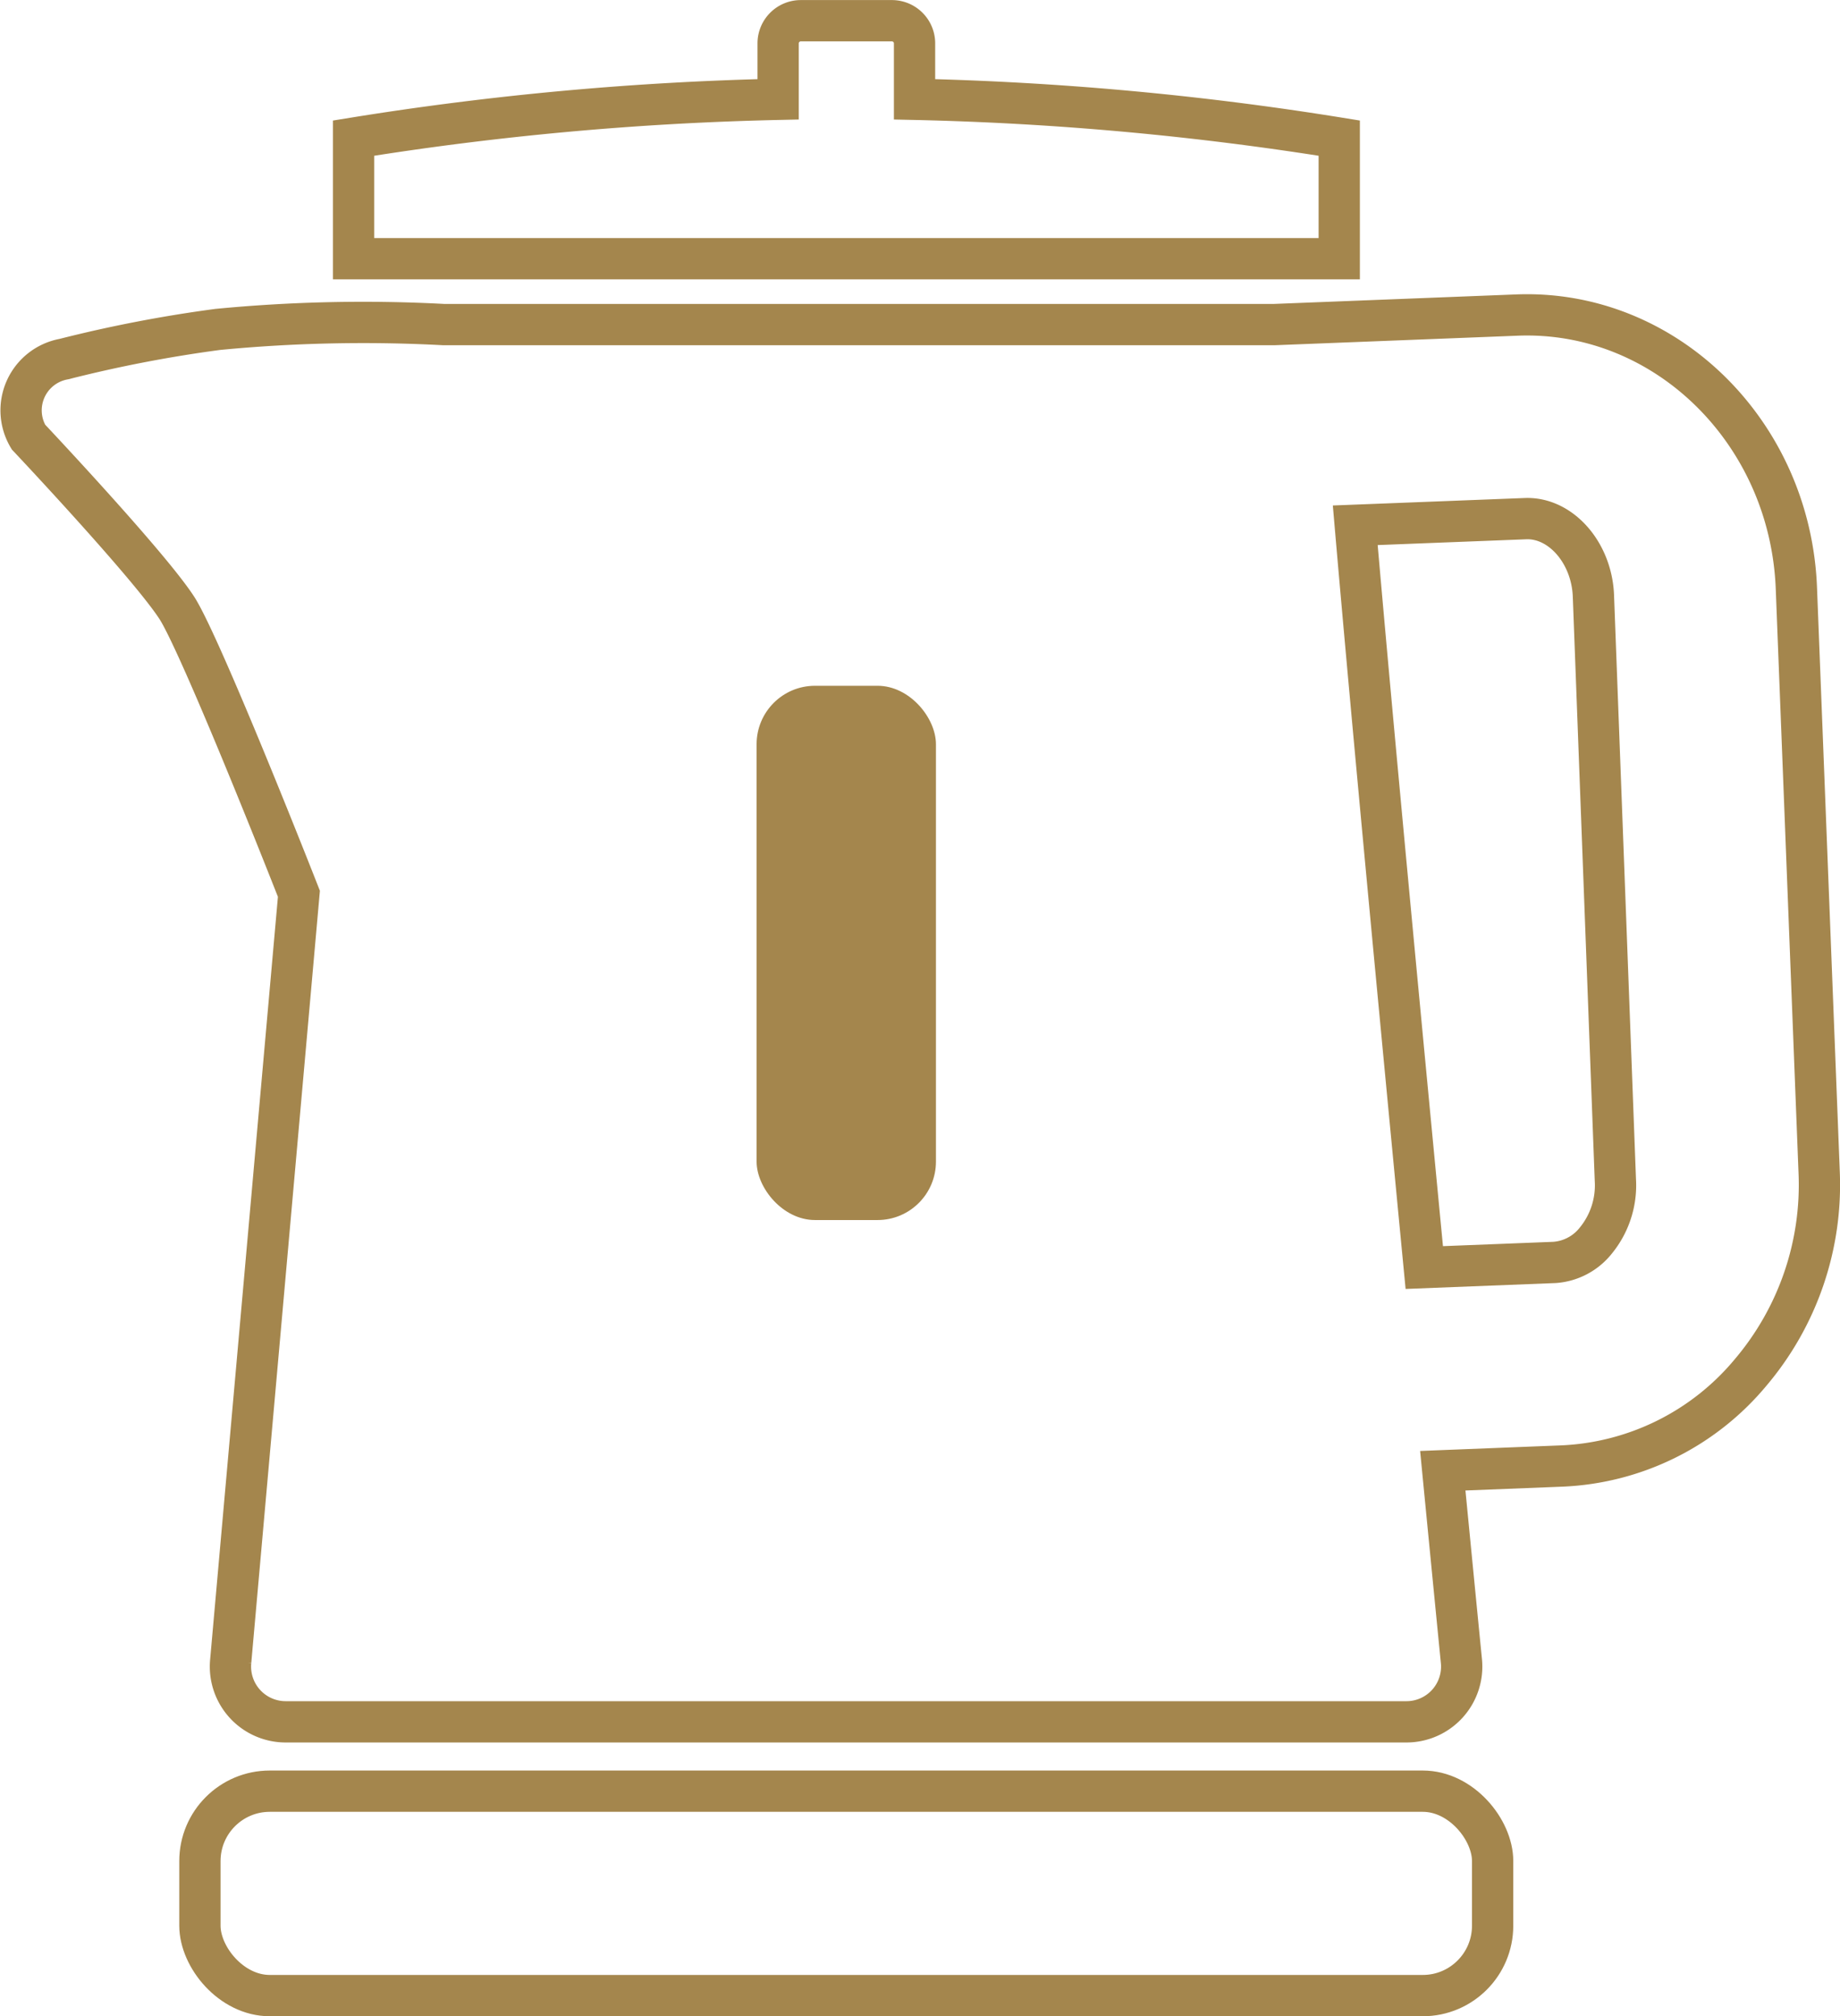
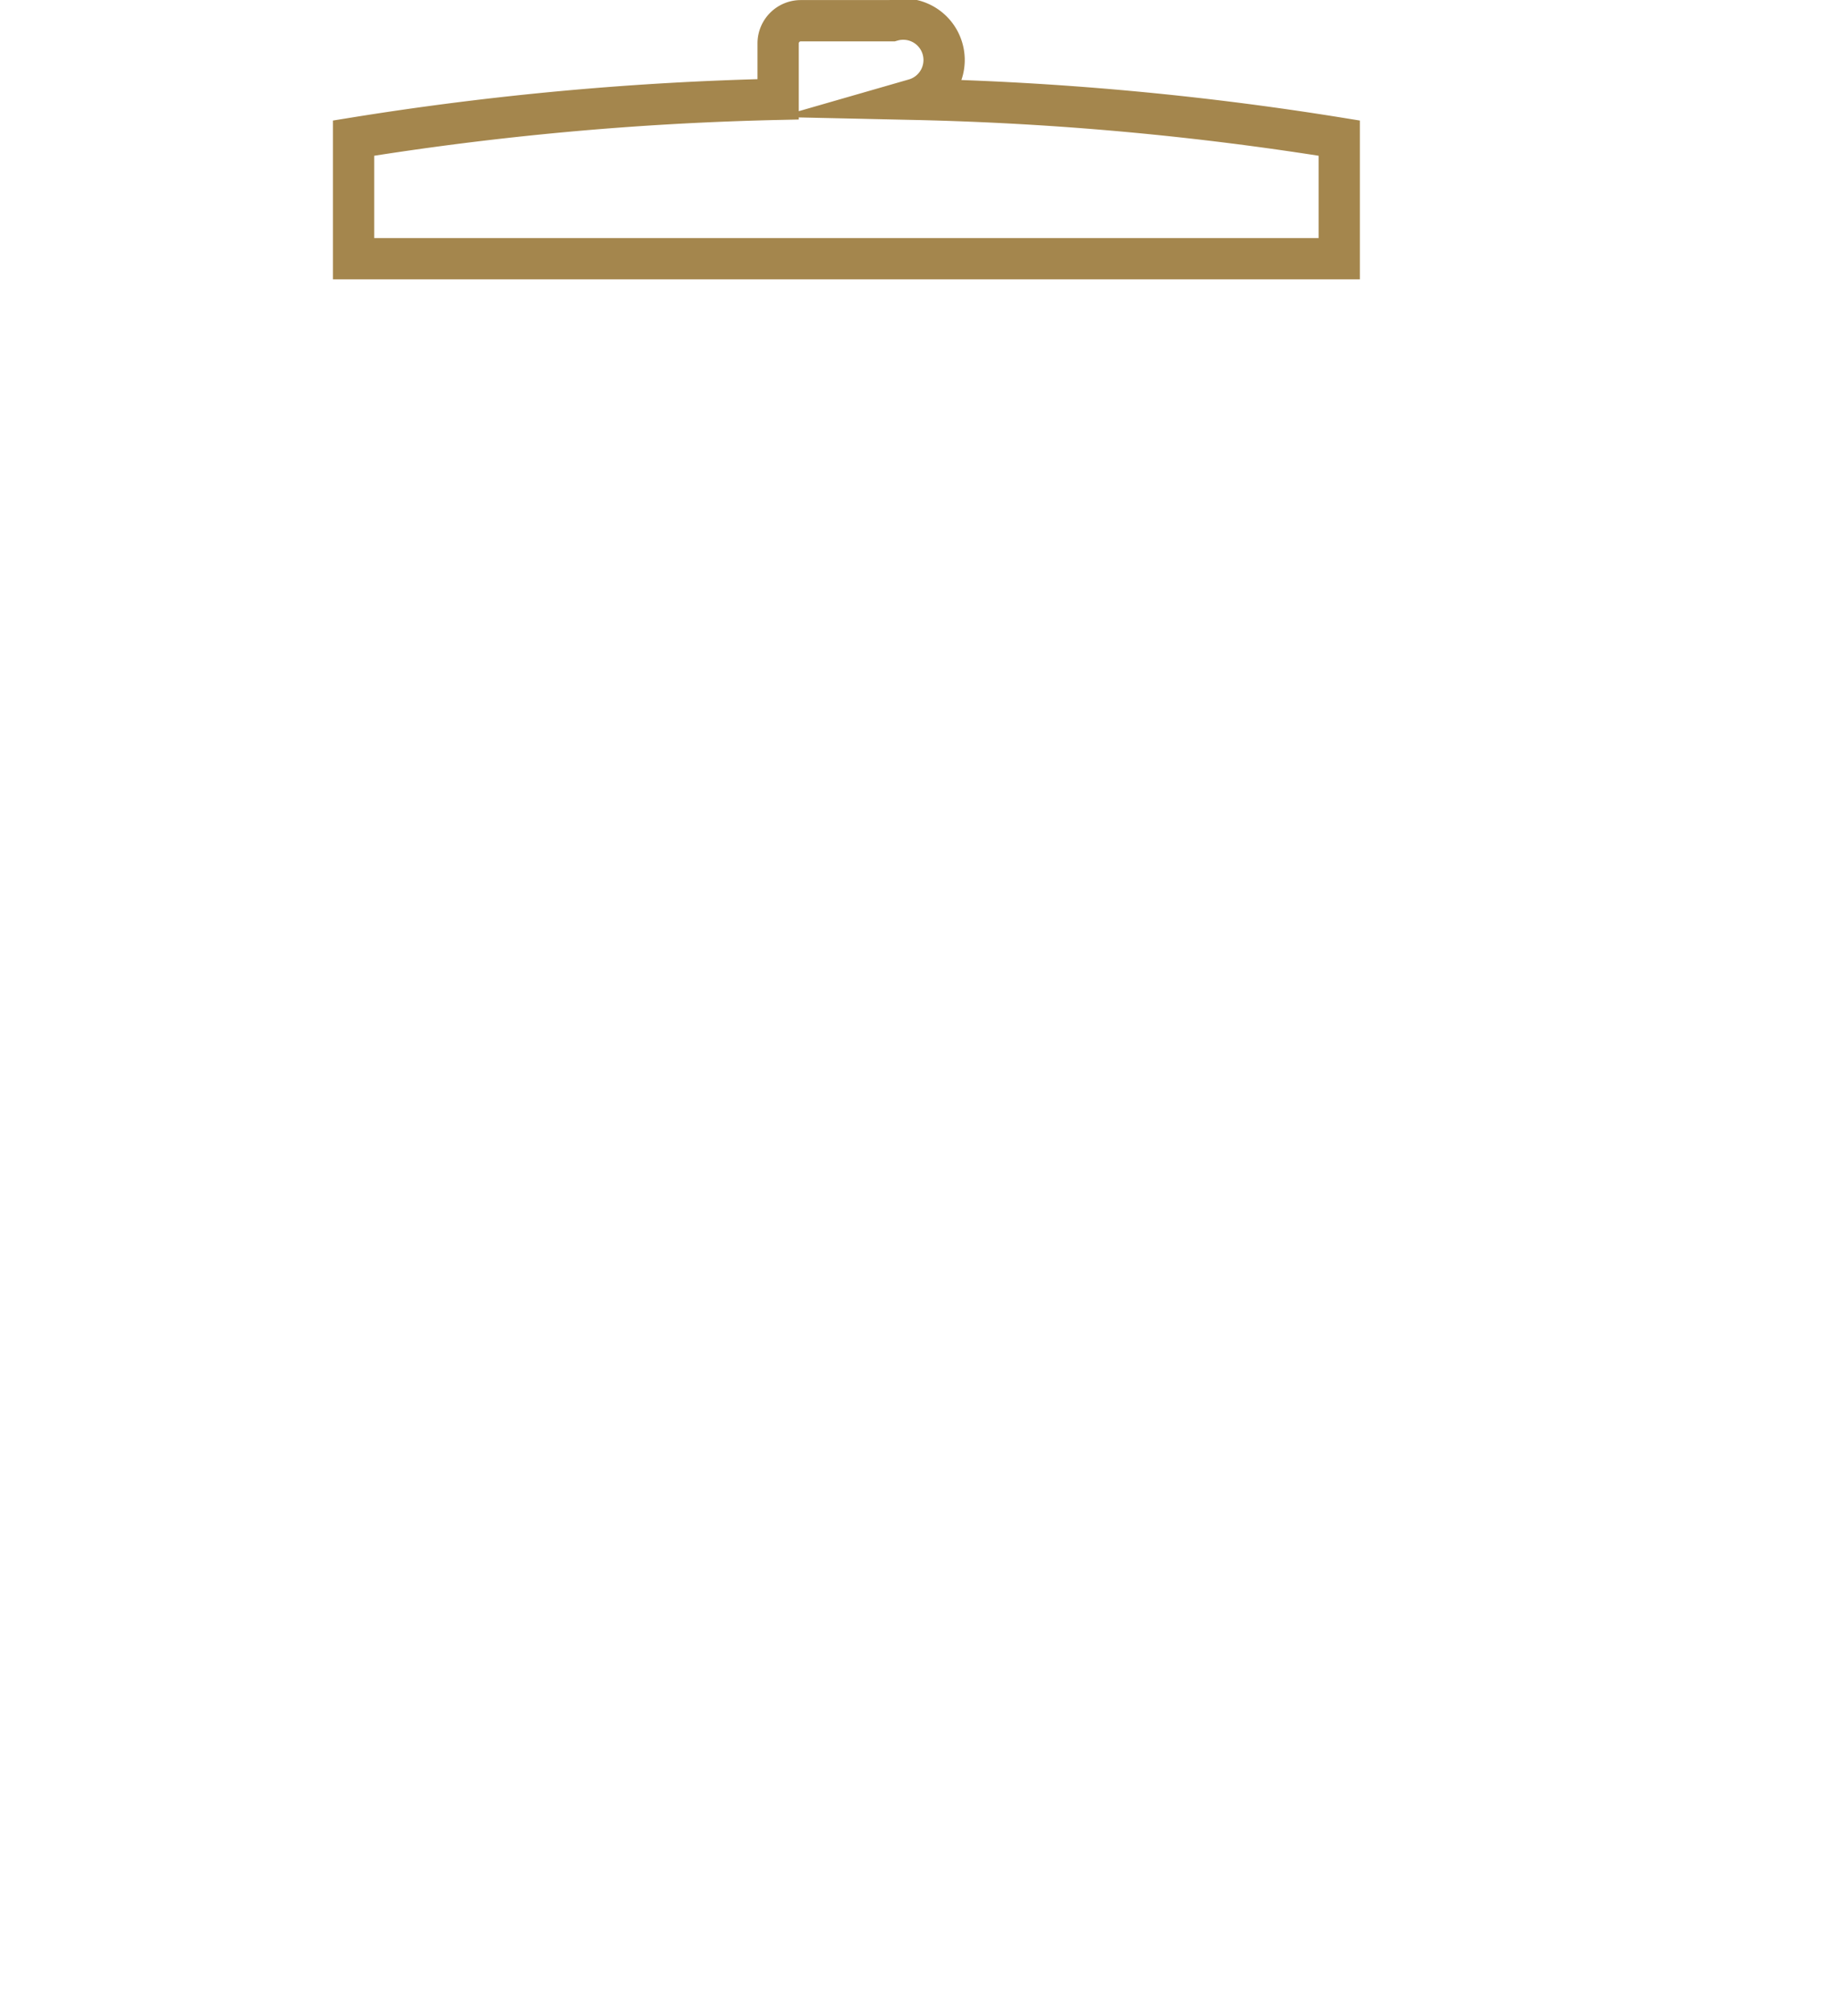
<svg xmlns="http://www.w3.org/2000/svg" viewBox="0 0 133.27 145.98">
  <defs>
    <style>.cls-1{fill:none;stroke:#a4864d;stroke-miterlimit:10;stroke-width:2.99px;}.cls-2{fill:#a4864d;}</style>
  </defs>
  <g id="レイヤー_2" data-name="レイヤー 2">
    <g id="レイヤー_1-2" data-name="レイヤー 1">
-       <rect class="cls-1" x="14.48" y="129.68" width="93.63" height="14.8" rx="5.06" />
-       <path class="cls-1" d="M66.24,7.19V3.13A1.64,1.64,0,0,0,64.6,1.5H58a1.64,1.64,0,0,0-1.64,1.63V7.19A223.55,223.55,0,0,0,25.61,10v8.73H97V10A223.55,223.55,0,0,0,66.24,7.19Z" />
-       <path class="cls-1" d="M131.76,84.87l-1.65-42.3c-.45-11.32-9.52-20.18-20.24-19.76l-17.59.69H32.14a109.76,109.76,0,0,0-16.37.35A97.57,97.57,0,0,0,4.62,26a3.77,3.77,0,0,0-2.56,5.64S10.89,41,12.84,44.06c1.51,2.4,6.59,15,8.81,20.65l-4.94,55.56a4,4,0,0,0,4,4.39h81.14a4,4,0,0,0,4-4.39s-.54-5.46-1.35-13.79l8.59-.34a18.82,18.82,0,0,0,13.71-6.78A21,21,0,0,0,131.76,84.87Z" />
-       <rect class="cls-2" x="54.8" y="49.65" width="12.99" height="38.68" rx="4.23" />
-       <path class="cls-1" d="M115.59,89.81a4.19,4.19,0,0,1-3,1.59l-9.43.37c-1.69-17.6-3.77-39.48-5-53.74l12.33-.48c2.55-.1,4.8,2.46,4.92,5.59L117,85.44A6.31,6.31,0,0,1,115.59,89.81Z" />
+       <path class="cls-1" d="M66.24,7.19A1.64,1.64,0,0,0,64.6,1.5H58a1.64,1.64,0,0,0-1.64,1.63V7.19A223.55,223.55,0,0,0,25.61,10v8.73H97V10A223.55,223.55,0,0,0,66.24,7.19Z" />
    </g>
  </g>
</svg>